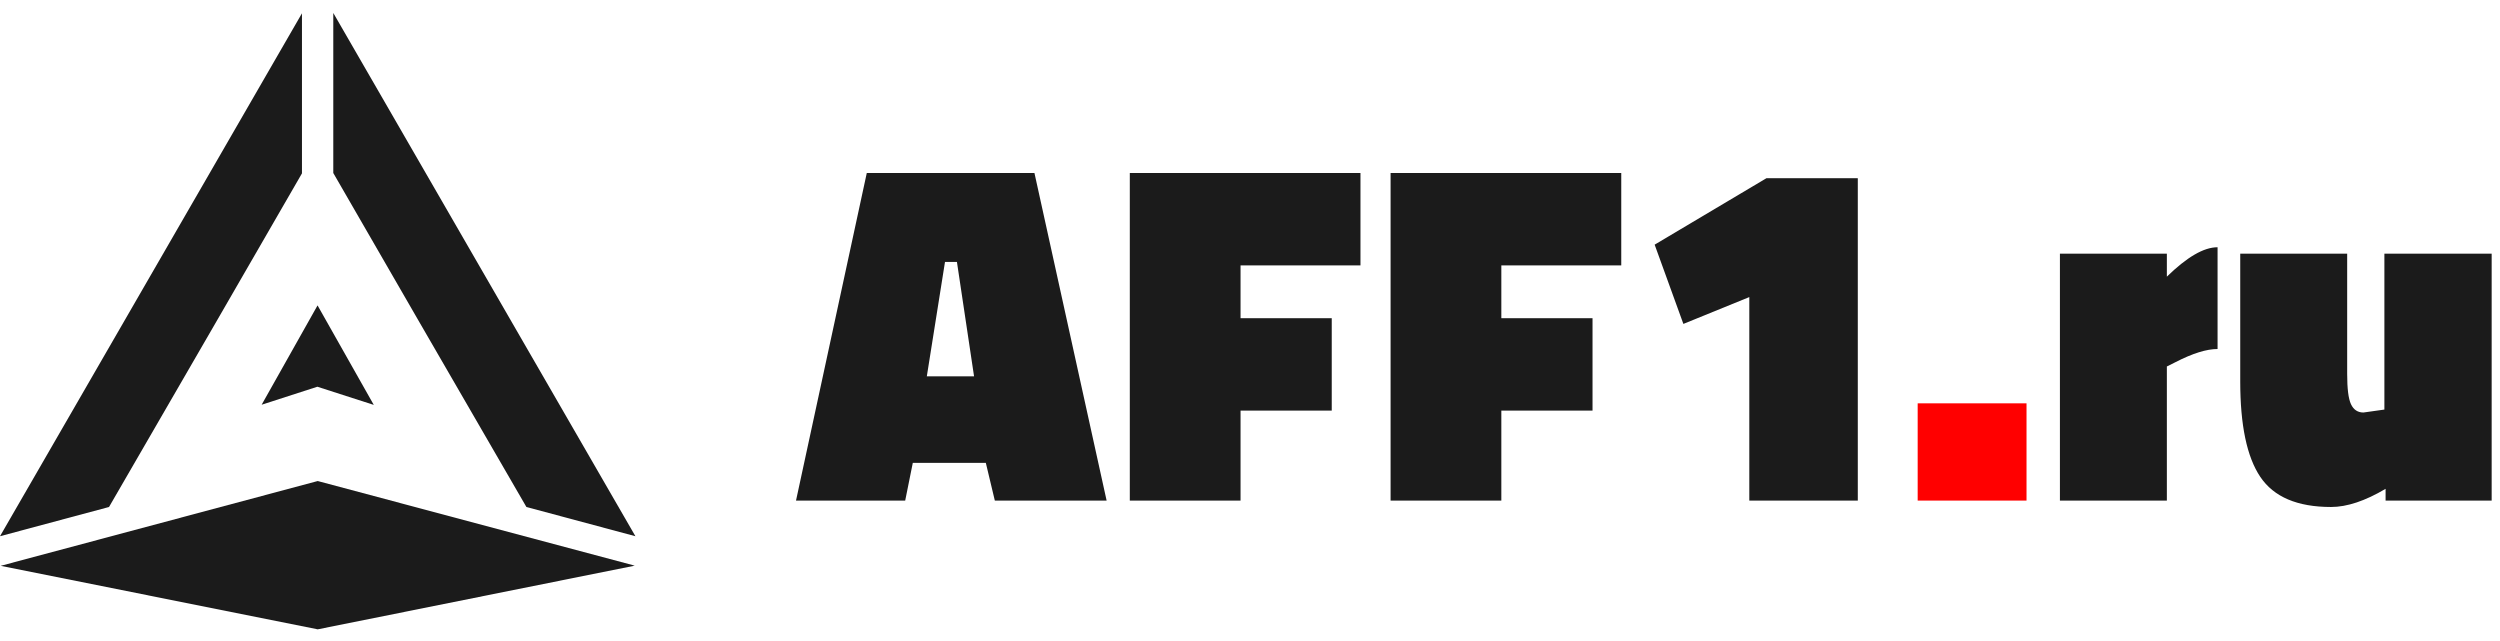
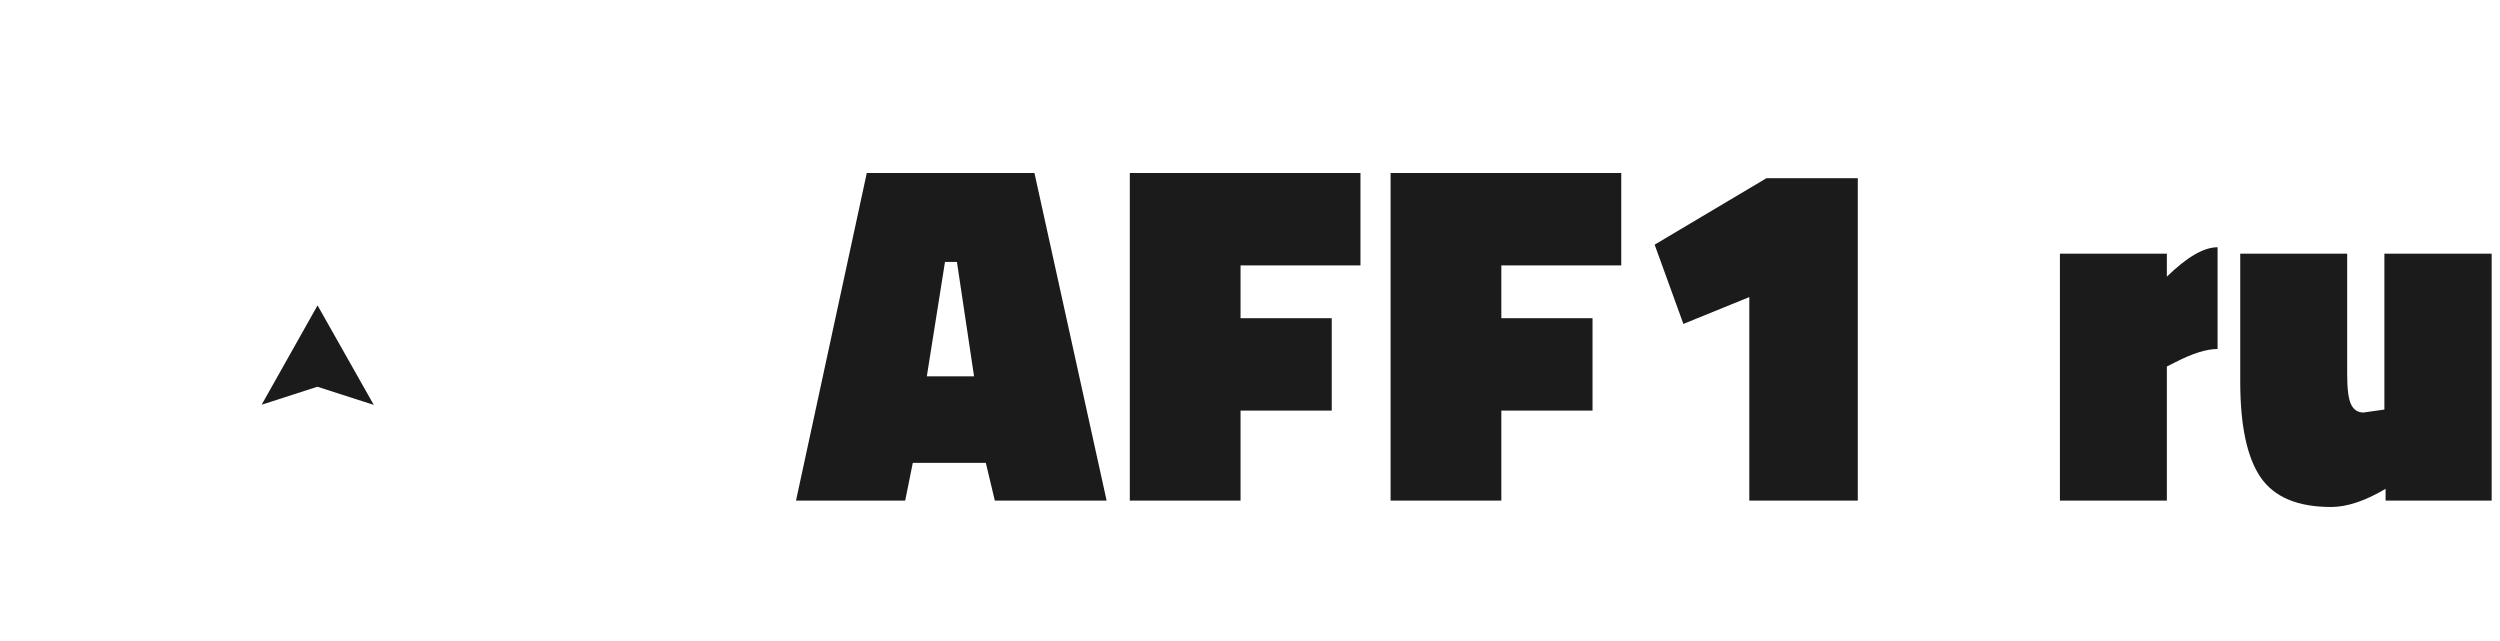
<svg xmlns="http://www.w3.org/2000/svg" width="191" height="49" viewBox="0 0 191 49" fill="none">
  <path fill-rule="evenodd" clip-rule="evenodd" d="M60.815 38.245L66.222 13.218H79.032L84.546 38.245H76.005L75.317 35.363H69.738L69.157 38.245H60.841H60.815ZM72.197 20.014L70.809 28.753H74.418L73.11 20.014H72.197ZM86.317 38.245V13.218H103.94V20.278H94.778V24.31H101.745V31.37H94.778V38.245H86.317ZM106.241 38.245V13.218H123.864V20.278H114.702V24.31H121.669V31.37H114.702V38.245H106.241ZM141.936 13.628V38.245H133.647V22.697L128.61 24.747L126.415 18.692L134.956 13.615H141.923L141.936 13.628ZM165.548 38.245H157.378V19.379H165.548V21.137C167.082 19.643 168.364 18.89 169.422 18.89V26.664C168.589 26.664 167.518 26.994 166.209 27.668L165.548 27.999V38.232V38.245ZM182.193 19.379H190.363V38.245H182.259V37.346C180.699 38.271 179.311 38.734 178.095 38.734C175.517 38.734 173.719 37.967 172.687 36.434C171.656 34.9 171.154 32.468 171.154 29.136V19.379H179.324V28.567C179.324 29.691 179.417 30.458 179.615 30.881C179.813 31.304 180.131 31.516 180.567 31.516L182.167 31.291V19.379H182.193Z" fill="#1B1B1B" />
  <path fill-rule="evenodd" clip-rule="evenodd" d="M19.99 30.921L24.247 29.546L28.557 30.934L24.261 23.332L19.99 30.921Z" fill="#1B1B1B" />
-   <path fill-rule="evenodd" clip-rule="evenodd" d="M25.463 0.989L39.133 24.667L48.546 40.968L40.217 38.734L32.073 24.667L25.463 13.218V0.989ZM0 40.968L9.413 24.667L23.07 1.016V13.245L16.473 24.667L8.329 38.734L0 40.968Z" fill="#1B1B1B" />
-   <path fill-rule="evenodd" clip-rule="evenodd" d="M0.053 43.229L24.273 36.751L48.493 43.216L24.273 48.081L0.053 43.229Z" fill="#1B1B1B" />
-   <path d="M154.826 30.815H146.51V38.245H154.826V30.815Z" fill="#FF0000" />
</svg>